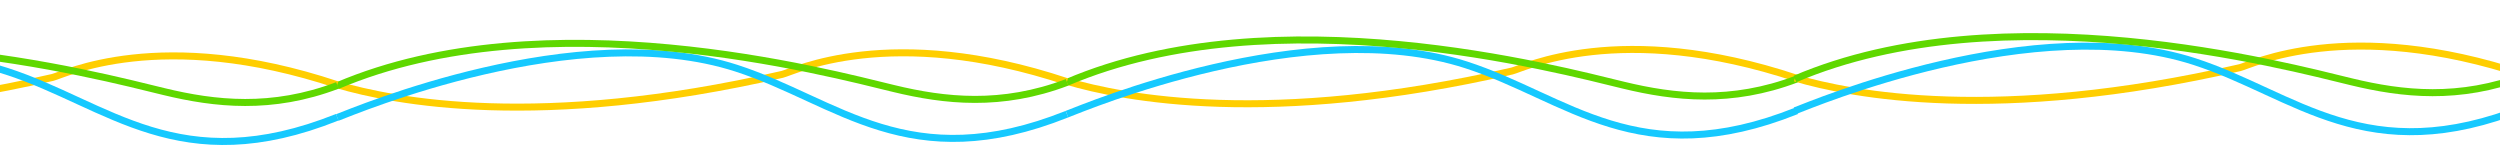
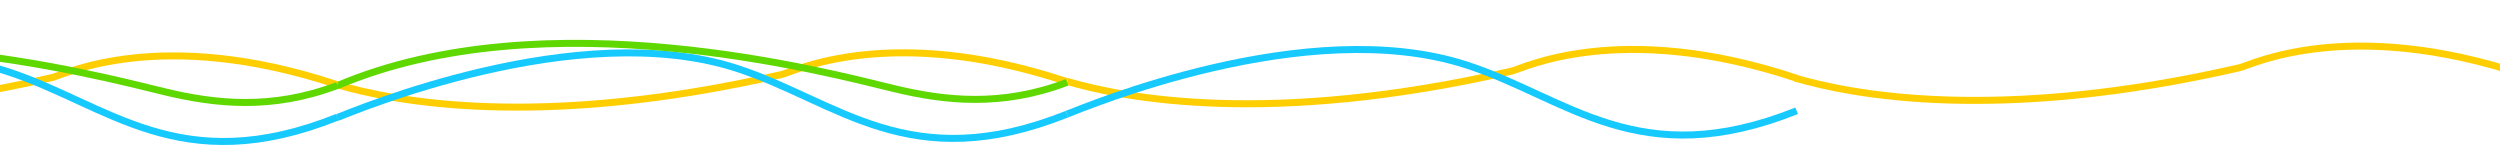
<svg xmlns="http://www.w3.org/2000/svg" id="Camada_1" version="1.1" viewBox="0 0 1785 110.3">
  <defs>
    <style>
      .st0 {
        stroke: #5fd800;
      }

      .st0, .st1, .st2 {
        fill: none;
        stroke-miterlimit: 10;
        stroke-width: 5px;
      }

      .st1 {
        stroke: #ffce00;
      }

      .st2 {
        stroke: #16c9ff;
      }
    </style>
  </defs>
  <g>
    <path class="st1" d="M1282.9,55.9c-126.4-42.1-195.7-6.9-203.3-5.2-173.6,39.9-277.4,19.2-317.7,7.4" />
    <path class="st2" d="M1282.8,79.1c-112.7,45.1-163.7-9.4-236-32.8-113.8-36.8-272.4,30.5-285,35.2" />
-     <path class="st0" d="M761.8,58.8c149-63.5,351.4-9.1,397.3,2,36.3,8.8,76.9,13.4,123.8-4.4" />
  </g>
  <g>
    <path class="st1" d="M1802.6,53.5c-126.4-42.1-195.7-6.9-203.3-5.2-173.6,39.9-277.4,19.2-317.7,7.4" />
-     <path class="st2" d="M1802.6,76.7c-112.7,45.1-163.7-9.4-236-32.8-113.8-36.8-272.4,30.5-285,35.2" />
-     <path class="st0" d="M1281.6,56.4c149-63.5,351.4-9.1,397.3,2,36.3,8.8,76.9,13.4,123.8-4.4" />
  </g>
  <g>
    <path class="st1" d="M761.8,58.3c-126.4-42.1-195.7-6.9-203.3-5.2-173.6,39.9-277.4,19.2-317.7,7.4" />
    <path class="st2" d="M761.8,81.5c-112.7,45.1-163.7-9.4-236-32.8-113.8-36.8-272.4,30.5-285,35.2" />
    <path class="st0" d="M240.8,61.2c149-63.5,351.4-9.1,397.3,2,36.3,8.8,76.9,13.4,123.8-4.4" />
  </g>
  <g>
    <path class="st1" d="M240.8,60.5c-126.4-42.1-195.7-6.9-203.3-5.2-173.6,39.9-277.4,19.2-317.7,7.4" />
    <path class="st2" d="M240.8,83.7c-112.7,45.1-163.7-9.4-236-32.8-113.8-36.8-272.4,30.5-285,35.2" />
    <path class="st0" d="M-280.2,63.4C-131.2,0,71.2,54.3,117.1,65.4c36.3,8.8,76.9,13.4,123.8-4.4" />
  </g>
</svg>